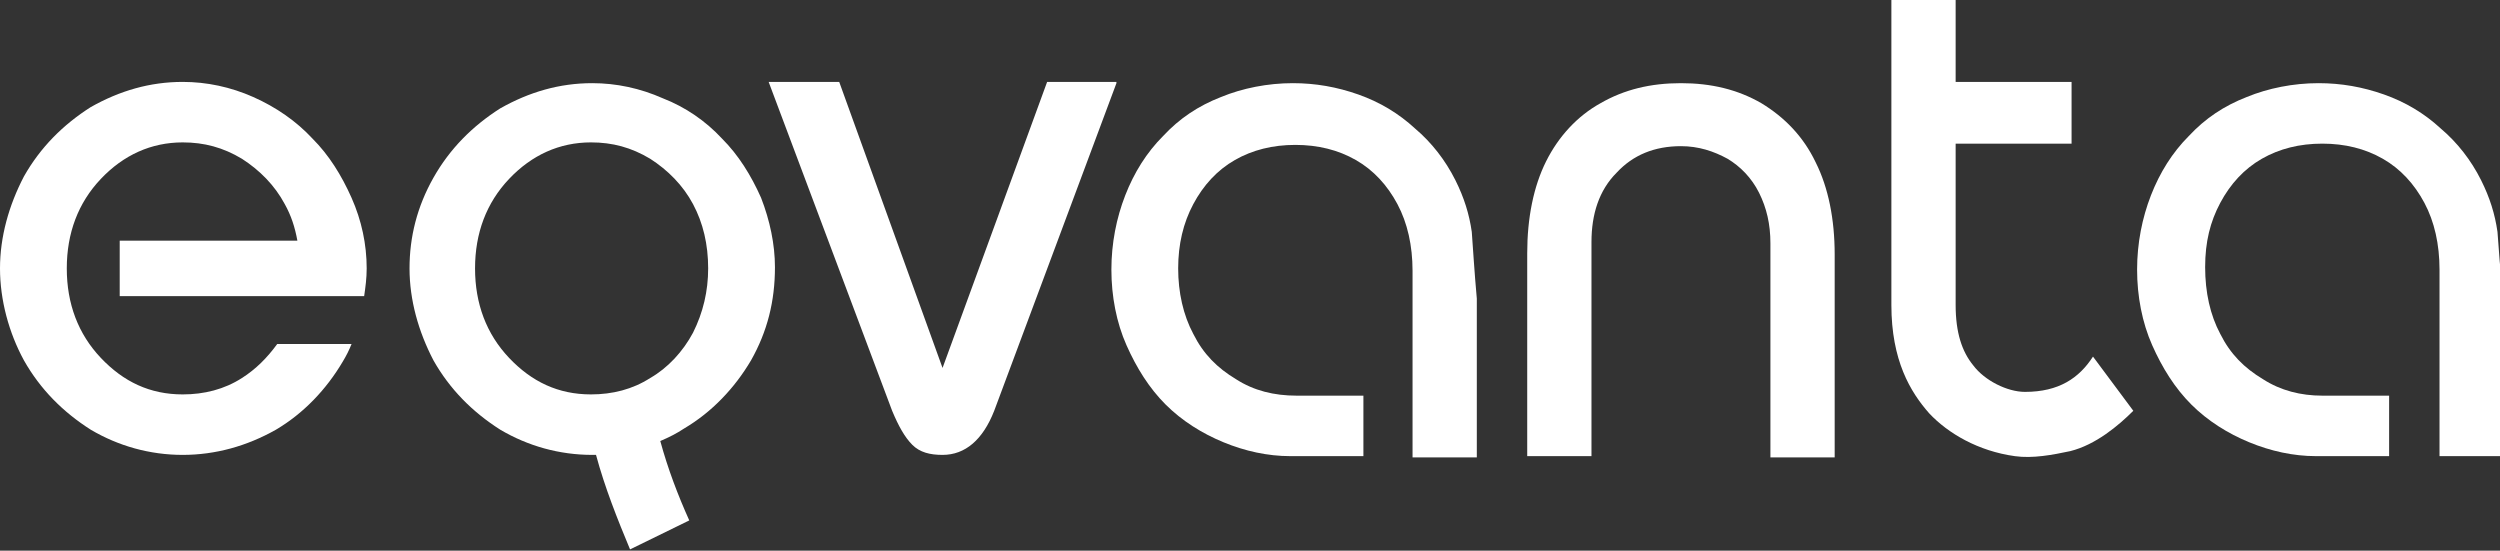
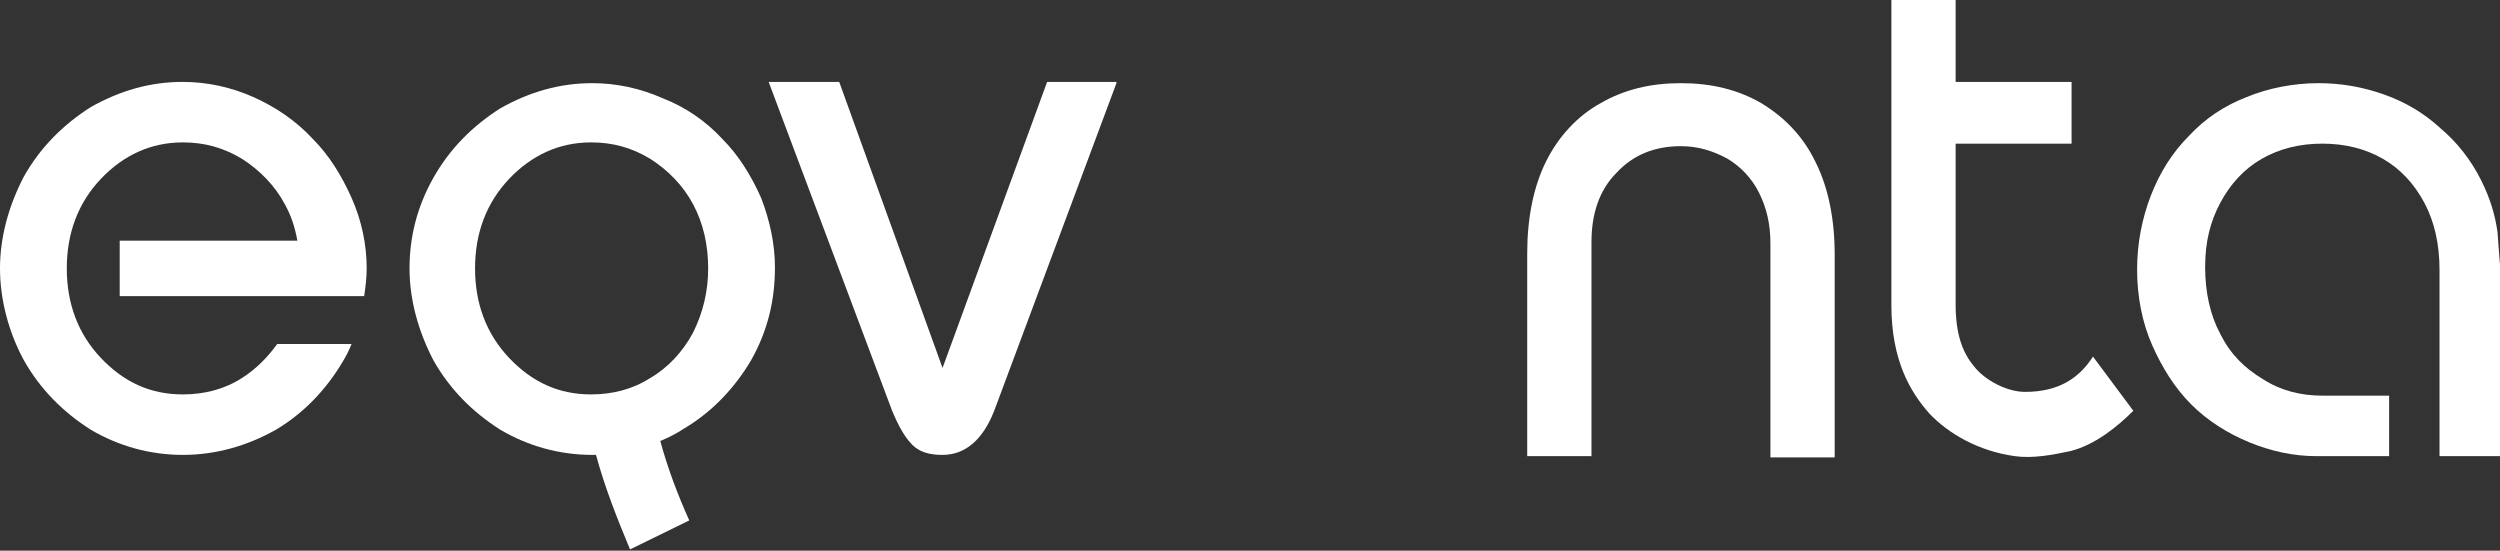
<svg xmlns="http://www.w3.org/2000/svg" version="1.1" id="Layer_1" x="0px" y="0px" viewBox="0 0 198.4 43.7" style="enable-background:new 0 0 198.4 43.7;" xml:space="preserve">
  <rect x="0" y="0" width="198.4" height="43.7" fill="#333333" stroke="none" />
  <style type="text/css"> .st0{fill:#FFFFFF;} </style>
  <g>
    <path class="st0" d="M27.9,15.7c-0.8-1.8-1.8-3.4-3.1-4.7c-1.3-1.4-2.9-2.5-4.7-3.3c-1.8-0.8-3.7-1.2-5.6-1.2c-2.6,0-5,0.7-7.3,2 c-2.2,1.4-4,3.2-5.3,5.5C0.7,16.3,0,18.8,0,21.3c0,2.5,0.7,5.1,1.9,7.3c1.3,2.3,3.1,4.1,5.3,5.5c2.2,1.3,4.7,2,7.3,2 c2.6,0,5.1-0.7,7.4-2c2.2-1.3,4-3.2,5.3-5.4c0.3-0.5,0.5-0.9,0.7-1.4H22c-0.8,1.1-1.7,2-2.8,2.7c-1.4,0.9-3,1.3-4.7,1.3 c-2.6,0-4.7-1-6.5-2.9c-1.8-1.9-2.7-4.3-2.7-7.1c0-2.8,0.9-5.2,2.7-7.1c1.8-1.9,4-2.9,6.5-2.9c1.7,0,3.2,0.4,4.7,1.3 c1.4,0.9,2.6,2.1,3.4,3.6c0.5,0.9,0.8,1.8,1,2.9H9.5v4.4h19.4c0.1-0.7,0.2-1.4,0.2-2.2C29.1,19.4,28.7,17.5,27.9,15.7z" />
    <path class="st0" d="M121.2,36.2V20.1c0-2.8,0.5-5.3,1.5-7.3c1-2,2.5-3.6,4.3-4.6c1.9-1.1,4-1.6,6.4-1.6c2.4,0,4.5,0.5,6.4,1.6 c1.8,1.1,3.3,2.6,4.3,4.7c1,2,1.5,4.5,1.5,7.3v16.1h-5.1v-17c0-1.5-0.3-2.8-0.9-4c-0.6-1.2-1.5-2.1-2.5-2.7c-1.1-0.6-2.3-1-3.7-1 c-2.1,0-3.8,0.7-5.1,2.1c-1.4,1.4-2,3.3-2,5.5v17L121.2,36.2L121.2,36.2z" />
    <path class="st0" d="M83.1,6.5l-8.3,22.7L66.6,6.5H61l9.8,26.1c0.5,1.2,1,2.1,1.6,2.7c0.6,0.6,1.4,0.8,2.4,0.8 c1.8,0,3.2-1.2,4.1-3.5l9.7-26l0-0.1L83.1,6.5L83.1,6.5z" />
-     <path class="st0" d="M116.8,18.4c-0.2-1.4-0.6-2.7-1.3-4.1c-0.8-1.6-1.9-3-3.2-4.1c-1.3-1.2-2.8-2.1-4.5-2.7 c-1.7-0.6-3.4-0.9-5.2-0.9c-2,0-4,0.4-5.7,1.1c-1.8,0.7-3.3,1.7-4.6,3.1c-1.3,1.3-2.3,2.9-3,4.7c-0.7,1.8-1.1,3.8-1.1,5.9 c0,2.1,0.4,4.2,1.2,6c0.8,1.8,1.8,3.4,3.1,4.7c1.3,1.3,2.9,2.3,4.6,3c1.7,0.7,3.5,1.1,5.3,1.1c0.2,0,0.4,0,0.6,0v0h5.2v-4.8h-5.3 c-1.8,0-3.4-0.4-4.8-1.3c-1.5-0.9-2.6-2-3.4-3.6c-0.8-1.5-1.2-3.3-1.2-5.2s0.4-3.6,1.2-5.1c0.8-1.5,1.9-2.7,3.3-3.5 c1.4-0.8,3-1.2,4.8-1.2c1.8,0,3.4,0.4,4.8,1.2c1.4,0.8,2.5,2,3.3,3.5c0.8,1.5,1.2,3.3,1.2,5.3v14.8h5.1V23.7 C117,21.5,116.9,19.7,116.8,18.4L116.8,18.4z" />
    <path class="st0" d="M166.1,28.3c-1.1,1.7-2.7,2.8-5.4,2.8c-1.4,0-3.2-0.9-4.1-2.1c-0.9-1.1-1.4-2.6-1.4-4.8V11.4h9.2V6.5h-9.2V0 h-5.1l0,12.5v11.7c0,4.4,1.5,6.9,3,8.6c1.5,1.6,3.9,3,6.8,3.4c1.4,0.2,3-0.1,4.4-0.4c2-0.5,3.8-2,5-3.2L166.1,28.3L166.1,28.3z" />
    <path class="st0" d="M198.2,18.4c-0.2-1.4-0.6-2.7-1.3-4.1c-0.8-1.6-1.9-3-3.2-4.1c-1.3-1.2-2.8-2.1-4.5-2.7 c-1.7-0.6-3.4-0.9-5.2-0.9c-2,0-4,0.4-5.7,1.1c-1.8,0.7-3.3,1.7-4.6,3.1c-1.3,1.3-2.3,2.9-3,4.7c-0.7,1.8-1.1,3.8-1.1,5.9 c0,2.1,0.4,4.2,1.2,6c0.8,1.8,1.8,3.4,3.1,4.7c1.3,1.3,2.9,2.3,4.6,3c1.7,0.7,3.5,1.1,5.3,1.1c0.1,0,5.8,0,5.8,0v-4.8 c0,0-4.8,0-5.1,0h-0.2c-1.7,0-3.3-0.4-4.7-1.3c-1.5-0.9-2.6-2-3.4-3.6c-0.8-1.5-1.2-3.3-1.2-5.3s0.4-3.6,1.2-5.1 c0.8-1.5,1.9-2.7,3.3-3.5c1.4-0.8,3-1.2,4.8-1.2s3.4,0.4,4.8,1.2c1.4,0.8,2.5,2,3.3,3.5c0.8,1.5,1.2,3.3,1.2,5.3v14.8h5.1V23.7 C198.4,21.5,198.3,19.7,198.2,18.4L198.2,18.4z" />
    <path class="st0" d="M55,26.4c-0.8,1.5-2,2.8-3.4,3.6c-1.4,0.9-3,1.3-4.7,1.3c-2.6,0-4.7-1-6.5-2.9c-1.8-1.9-2.7-4.3-2.7-7.1 c0-2.8,0.9-5.2,2.7-7.1c1.8-1.9,4-2.9,6.5-2.9c1.7,0,3.2,0.4,4.7,1.3c1.4,0.9,2.6,2.1,3.4,3.6c0.8,1.5,1.2,3.2,1.2,5.1 C56.2,23.1,55.8,24.8,55,26.4z M60.4,15.7c-0.8-1.8-1.8-3.4-3.1-4.7c-1.3-1.4-2.9-2.5-4.7-3.2C50.8,7,48.9,6.6,47,6.6 c-2.6,0-5,0.7-7.3,2c-2.2,1.4-4,3.2-5.3,5.5c-1.3,2.3-1.9,4.7-1.9,7.2c0,2.5,0.7,5,1.9,7.3c1.3,2.3,3.1,4.1,5.3,5.5 c2.2,1.3,4.7,2,7.3,2c0.1,0,0.2,0,0.3,0c0.7,2.6,1.7,5.1,2.7,7.5l4.7-2.3c-0.9-2-1.7-4.1-2.3-6.3c0.7-0.3,1.3-0.6,1.9-1 c2.2-1.3,4-3.2,5.3-5.4c1.3-2.3,1.9-4.7,1.9-7.4C61.5,19.4,61.1,17.5,60.4,15.7L60.4,15.7z" />
  </g>
</svg>